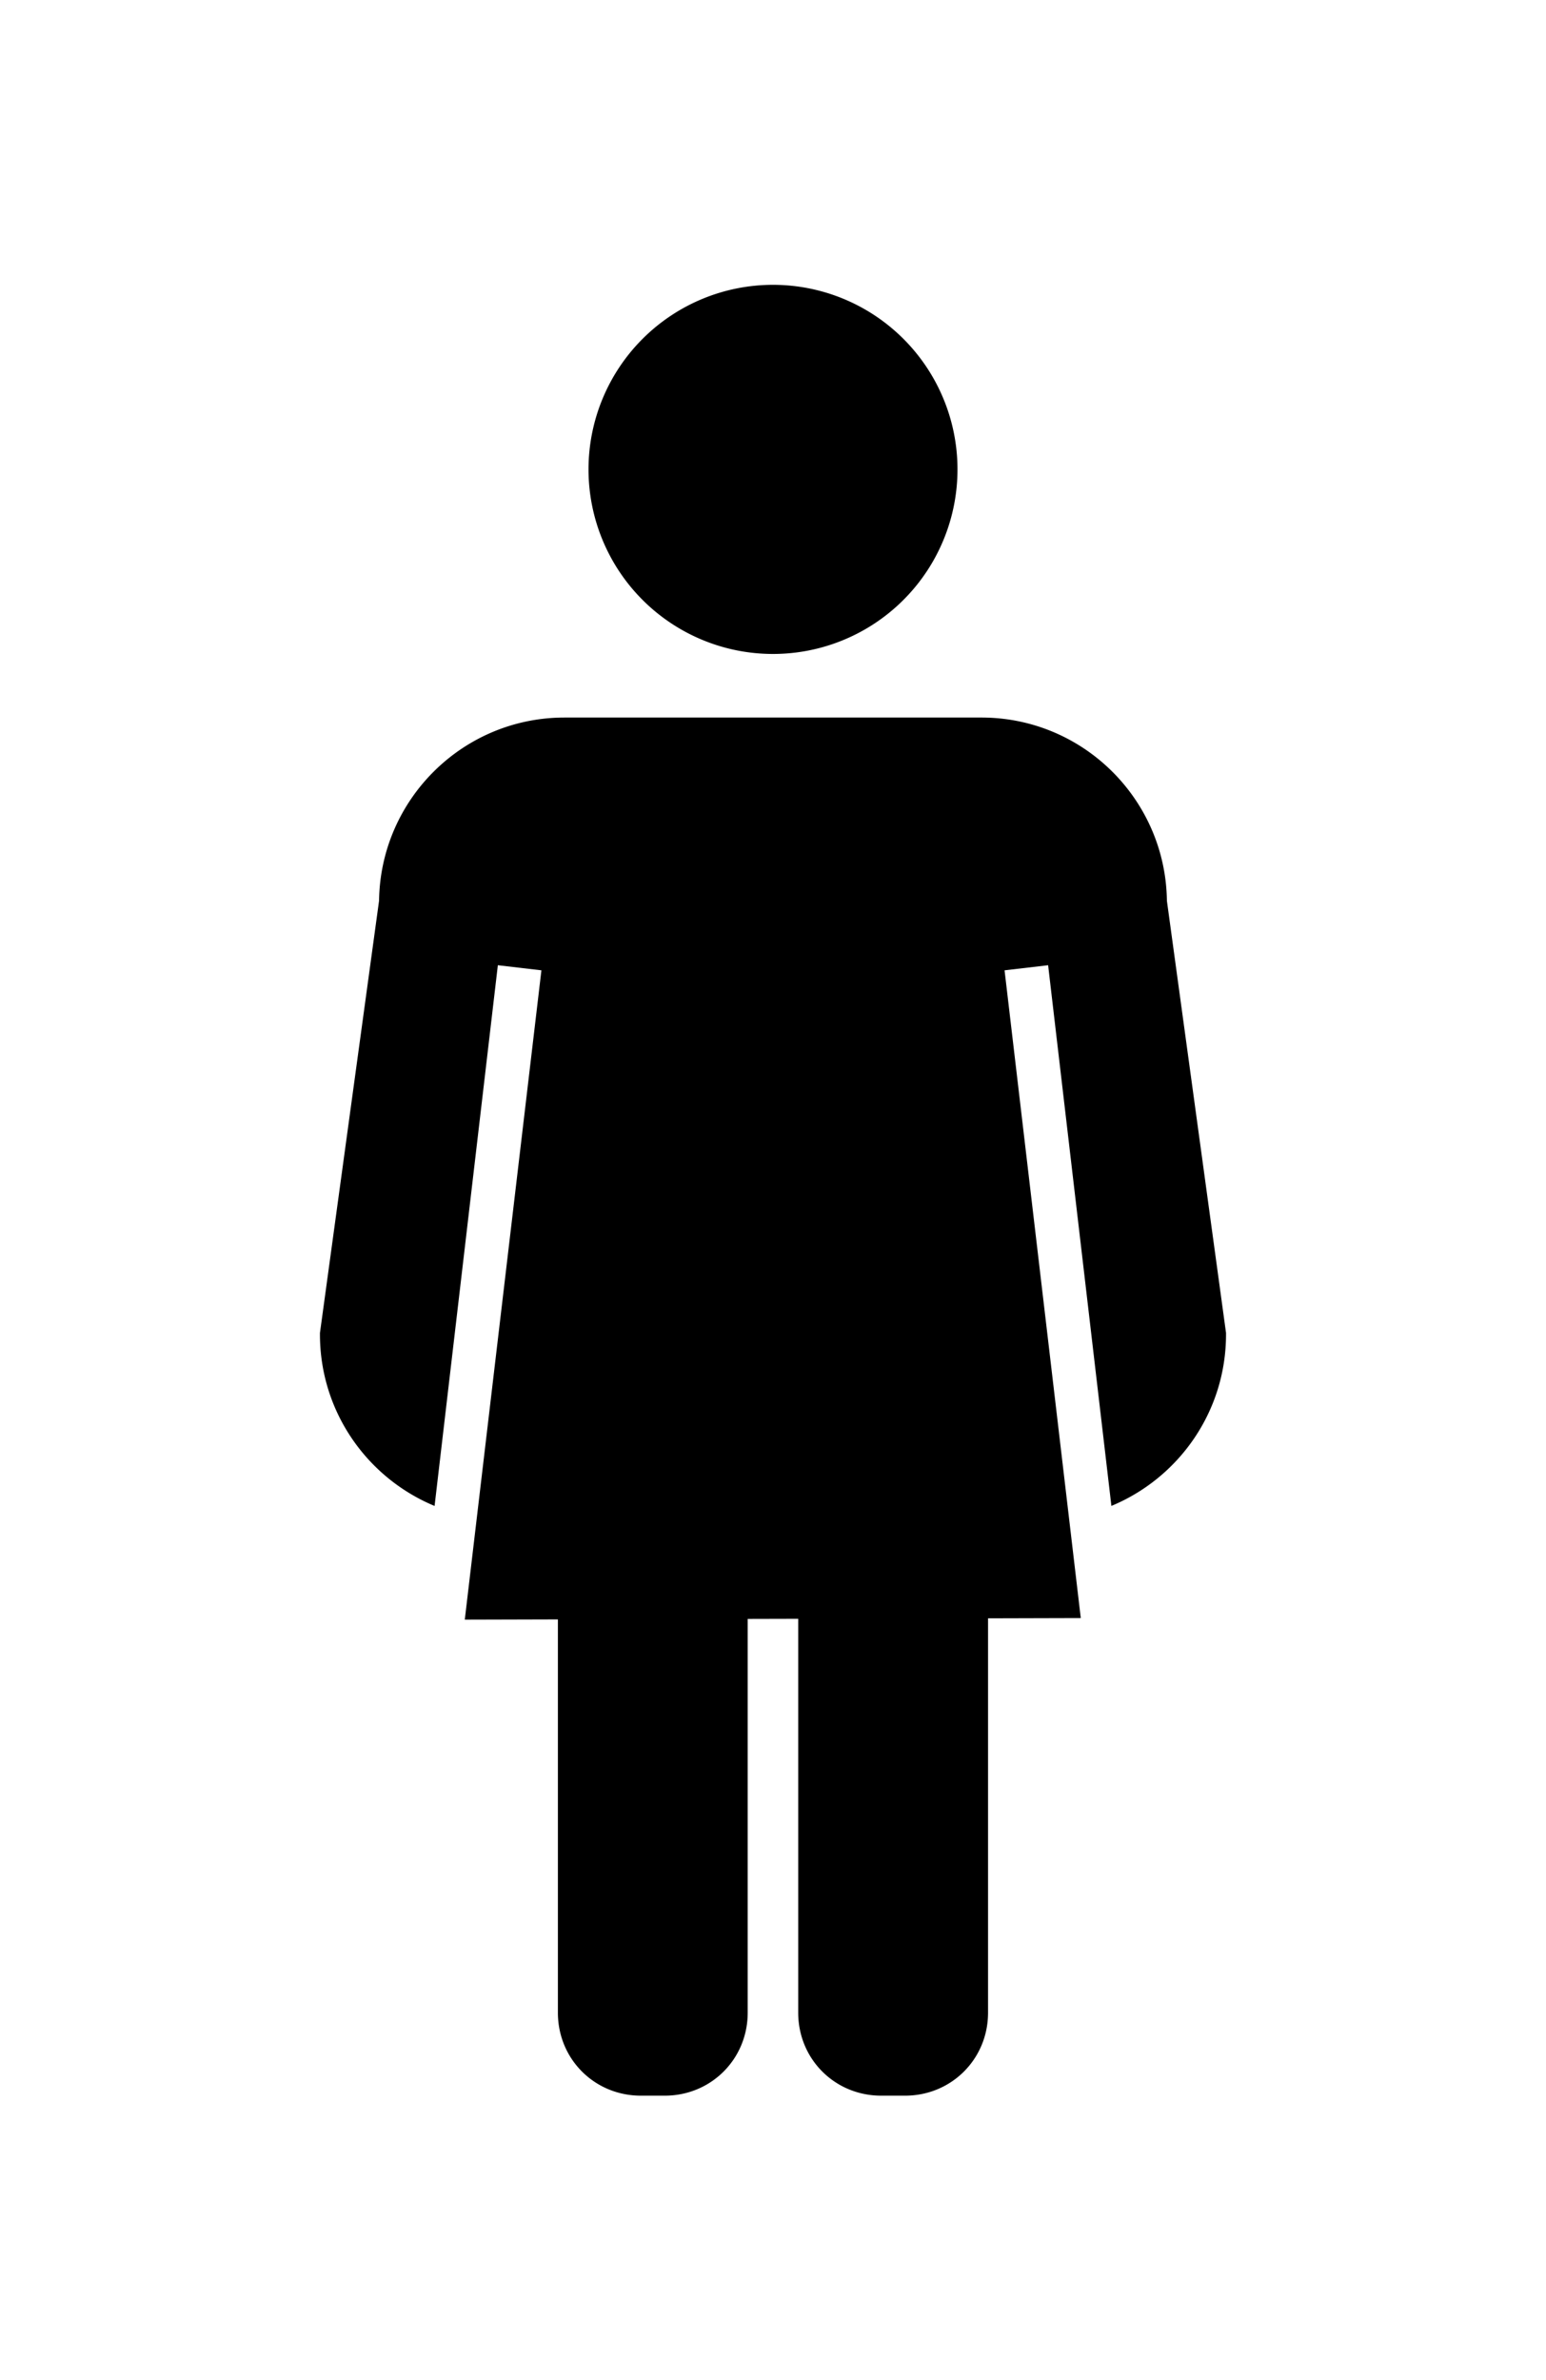
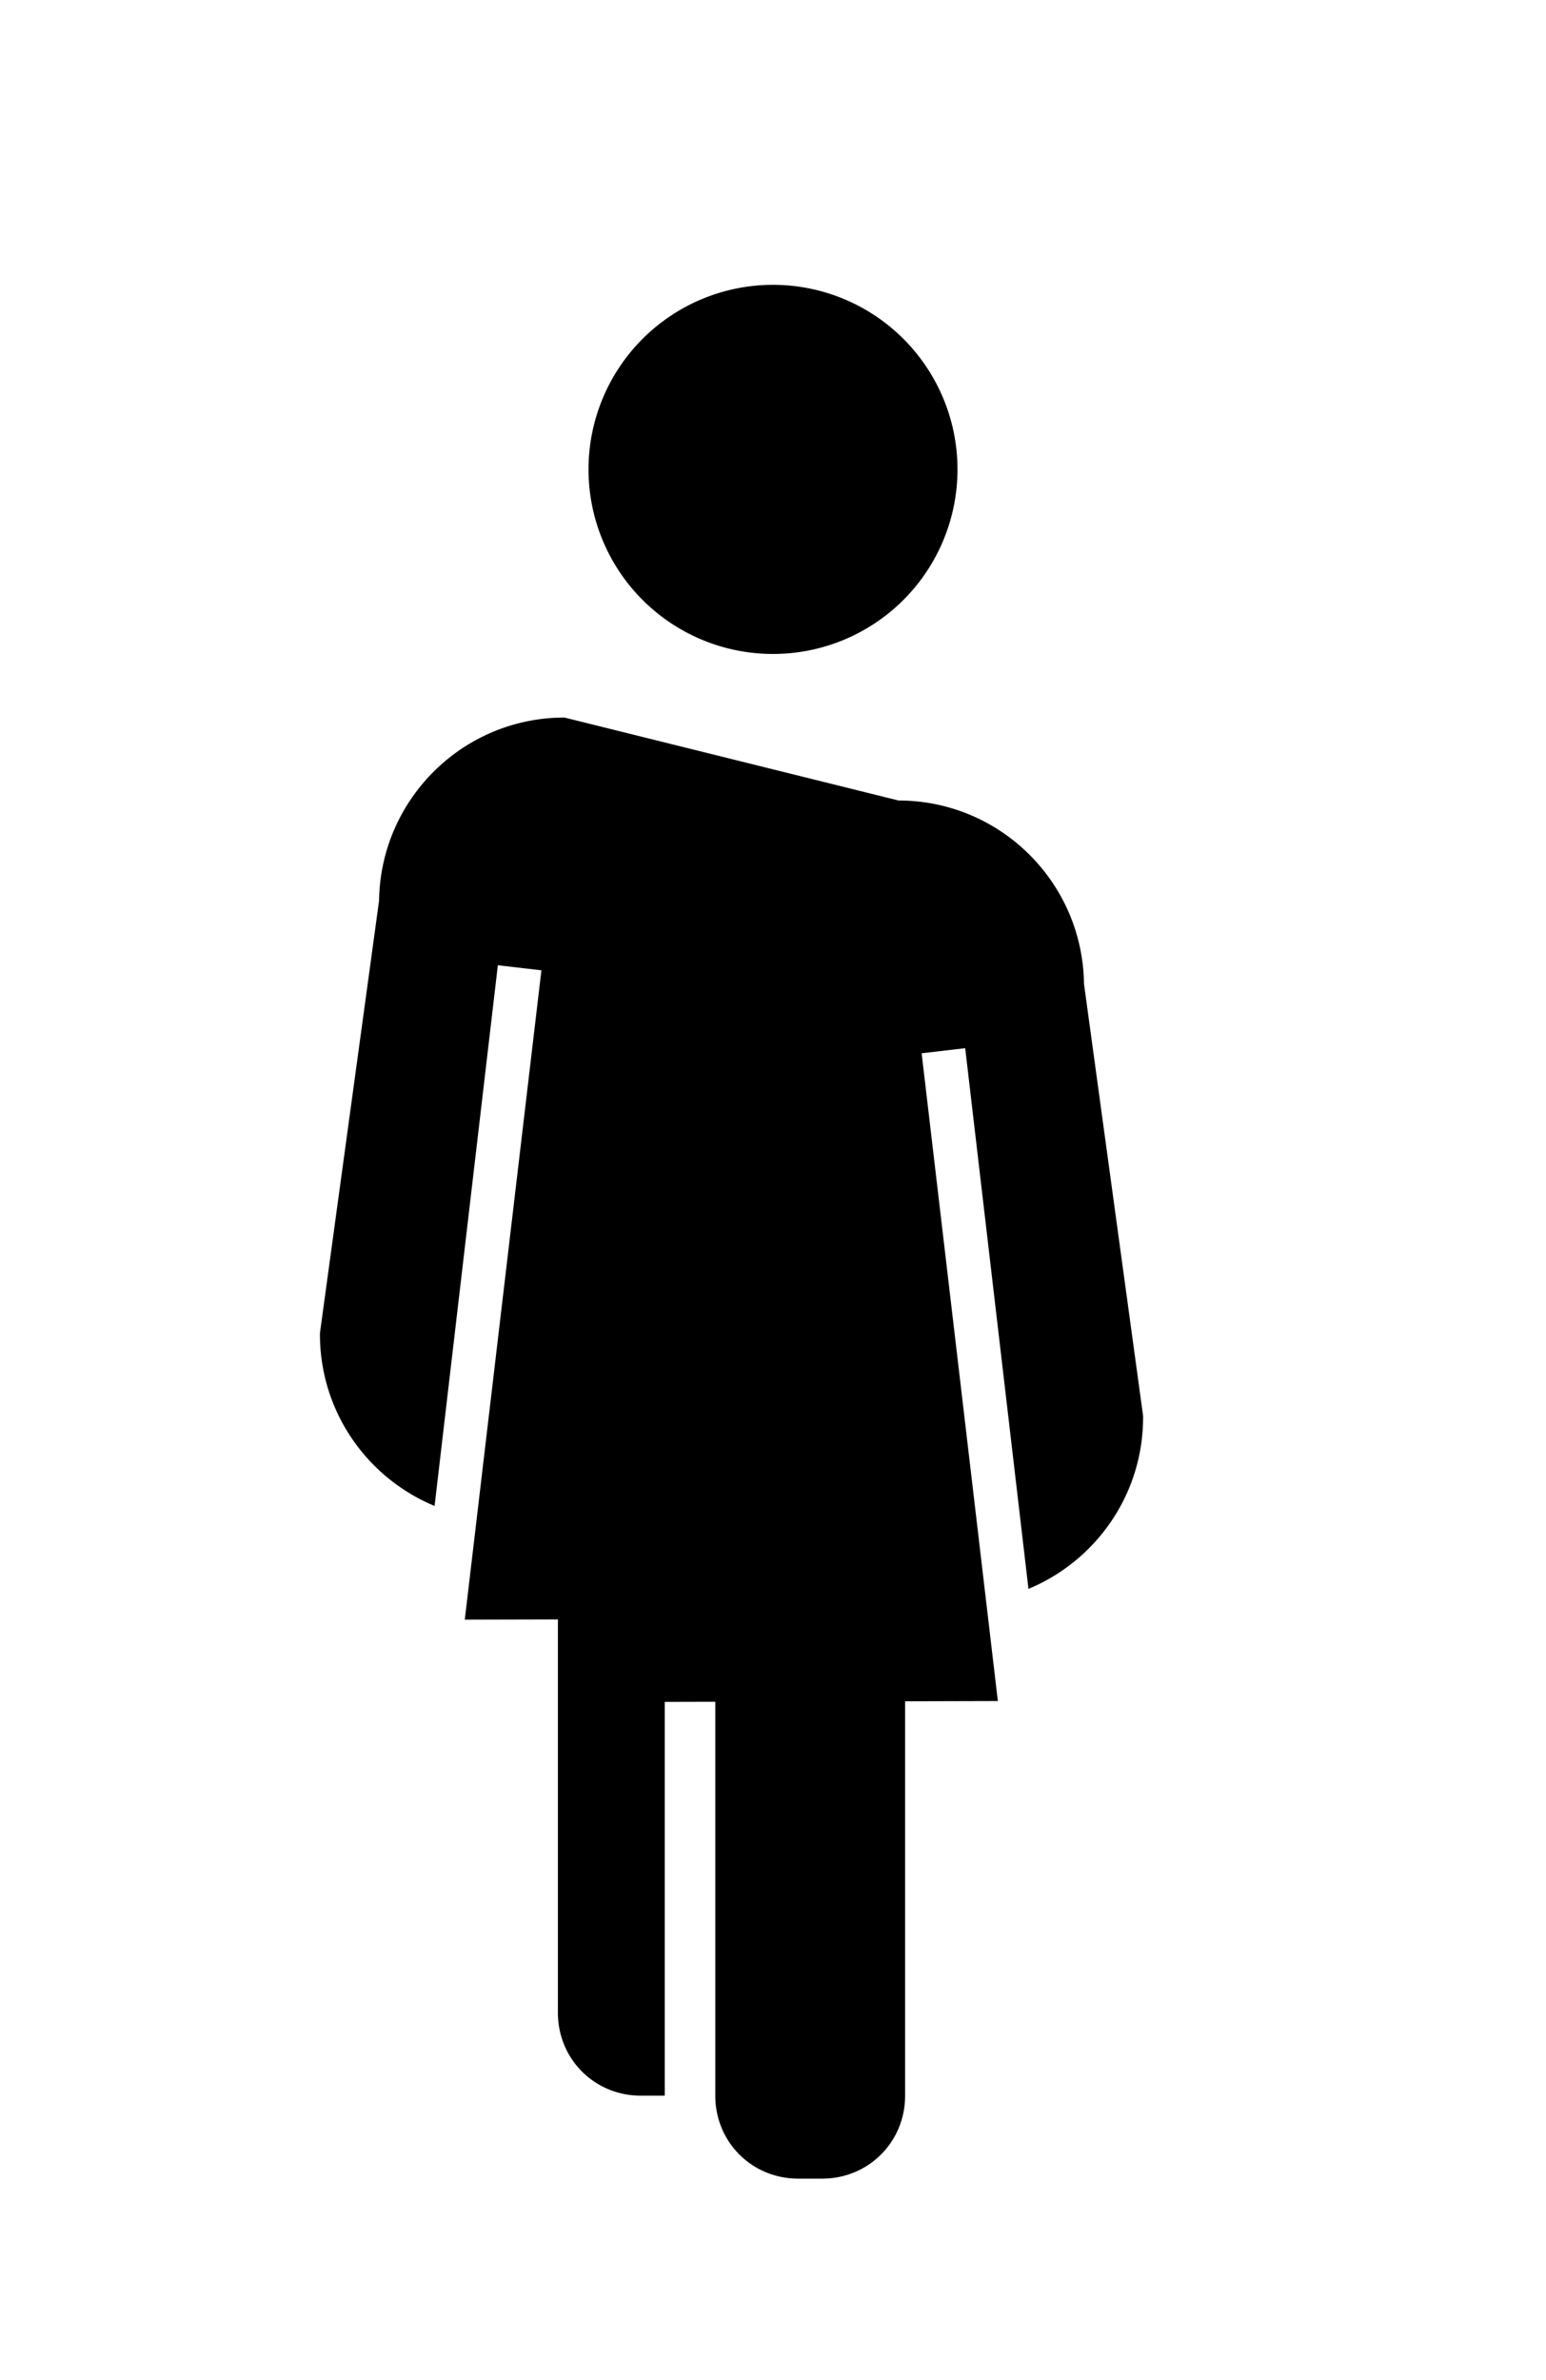
<svg xmlns="http://www.w3.org/2000/svg" width="49.794mm" height="76.631mm" version="1.1" viewBox="0 0 49.794 76.631">
  <g transform="translate(-80.103 -110.18)">
-     <path d="m105 119.35a5.942 5.942 0 0 0-5.942 5.942 5.942 5.942 0 0 0 5.942 5.942 5.942 5.942 0 0 0 5.942-5.942 5.942 5.942 0 0 0-5.942-5.942zm-6.716 13.931c-3.272 0-5.928 2.635-5.972 5.896l-1.904 13.916v0.048c0 2.49 1.526 4.624 3.692 5.522l2.038-17.408 1.403 0.164-2.468 20.905 2.999-8e-3v12.662c0 1.492 1.179 2.671 2.672 2.671h0.77c1.492 0 2.671-1.179 2.671-2.671v-12.678l1.627-4e-3v12.682c0 1.492 1.179 2.671 2.672 2.671h0.77c1.492 0 2.672-1.179 2.672-2.671v-12.697l2.987-8e-3 -2.455-20.854 1.403-0.164 2.038 17.407c2.166-0.898 3.692-3.032 3.692-5.522v-0.048l-1.904-13.91c-0.041-3.264-2.7-5.901-5.973-5.901z" color="#000000" stroke-width=".265" style="-inkscape-stroke:none" />
+     <path d="m105 119.35a5.942 5.942 0 0 0-5.942 5.942 5.942 5.942 0 0 0 5.942 5.942 5.942 5.942 0 0 0 5.942-5.942 5.942 5.942 0 0 0-5.942-5.942zm-6.716 13.931c-3.272 0-5.928 2.635-5.972 5.896l-1.904 13.916v0.048c0 2.49 1.526 4.624 3.692 5.522l2.038-17.408 1.403 0.164-2.468 20.905 2.999-8e-3v12.662c0 1.492 1.179 2.671 2.672 2.671h0.77v-12.678l1.627-4e-3v12.682c0 1.492 1.179 2.671 2.672 2.671h0.77c1.492 0 2.672-1.179 2.672-2.671v-12.697l2.987-8e-3 -2.455-20.854 1.403-0.164 2.038 17.407c2.166-0.898 3.692-3.032 3.692-5.522v-0.048l-1.904-13.91c-0.041-3.264-2.7-5.901-5.973-5.901z" color="#000000" stroke-width=".265" style="-inkscape-stroke:none" />
  </g>
</svg>